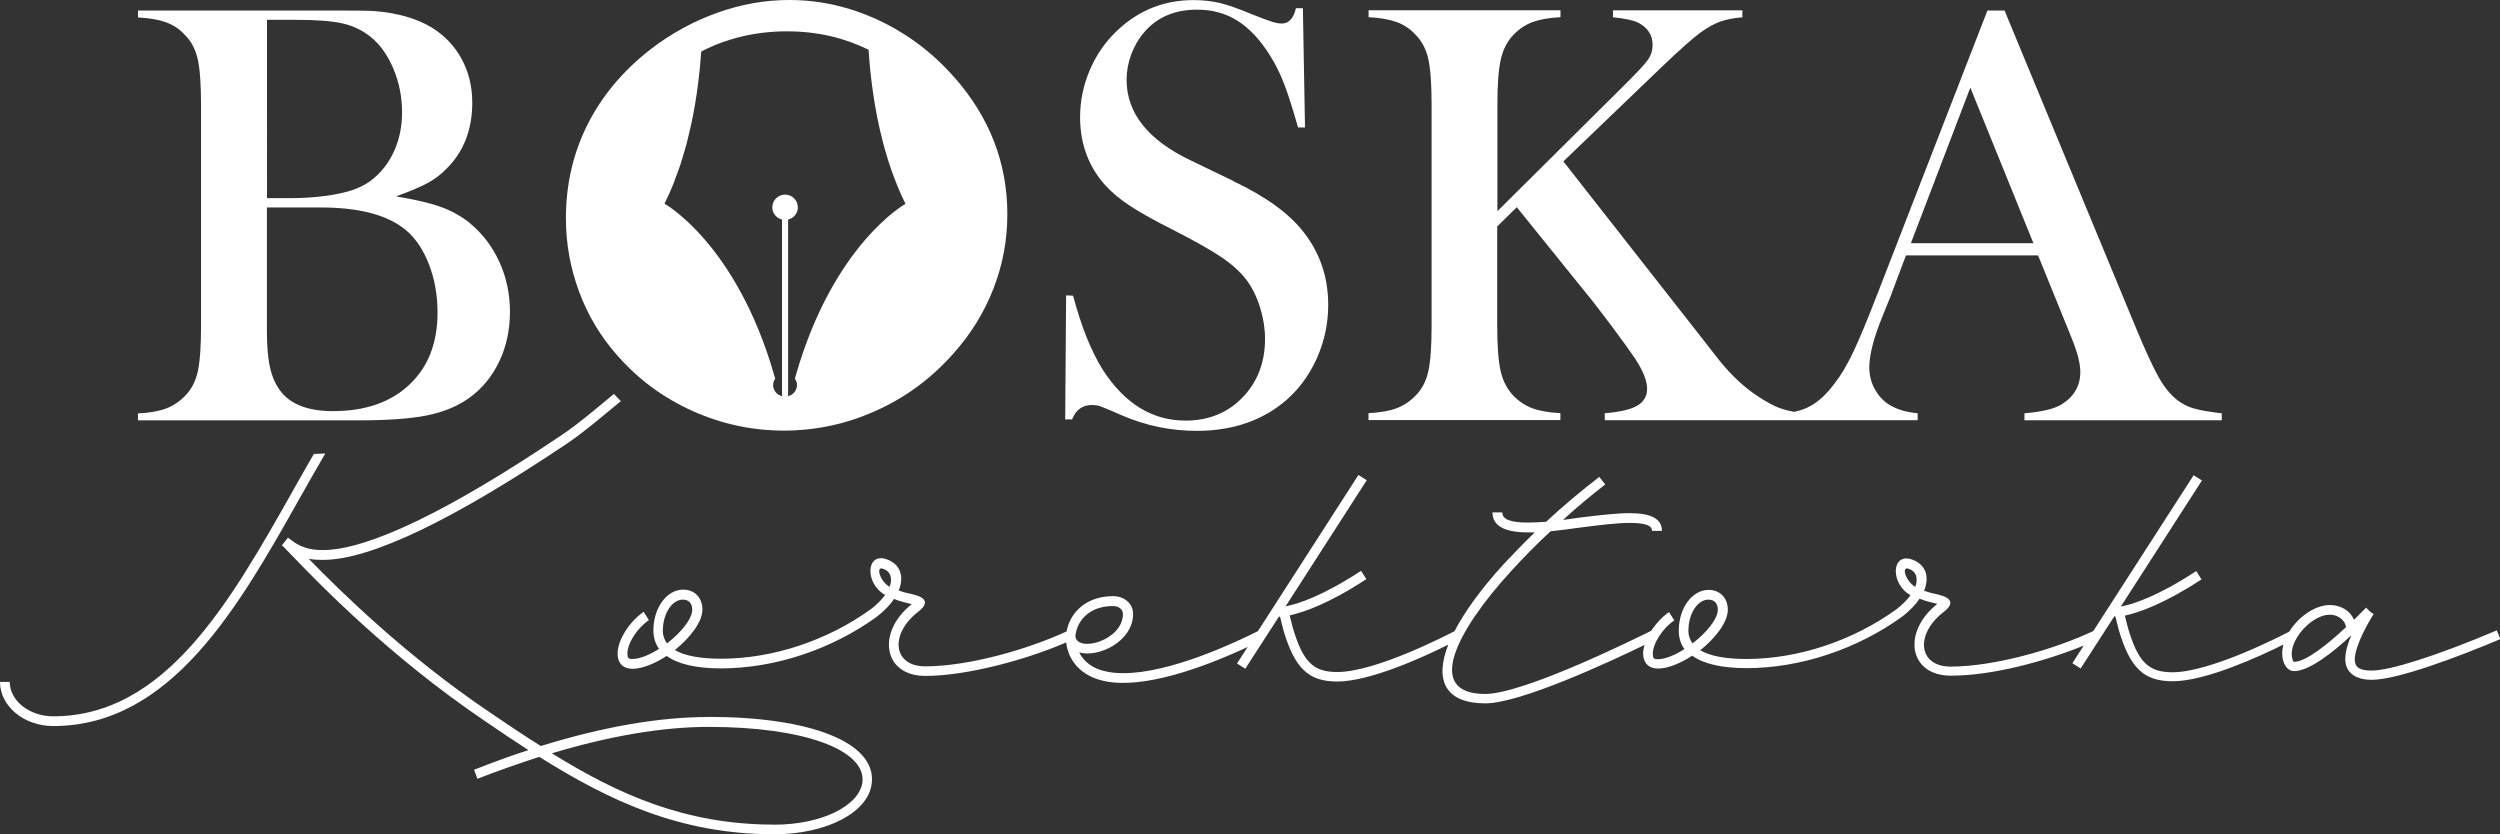
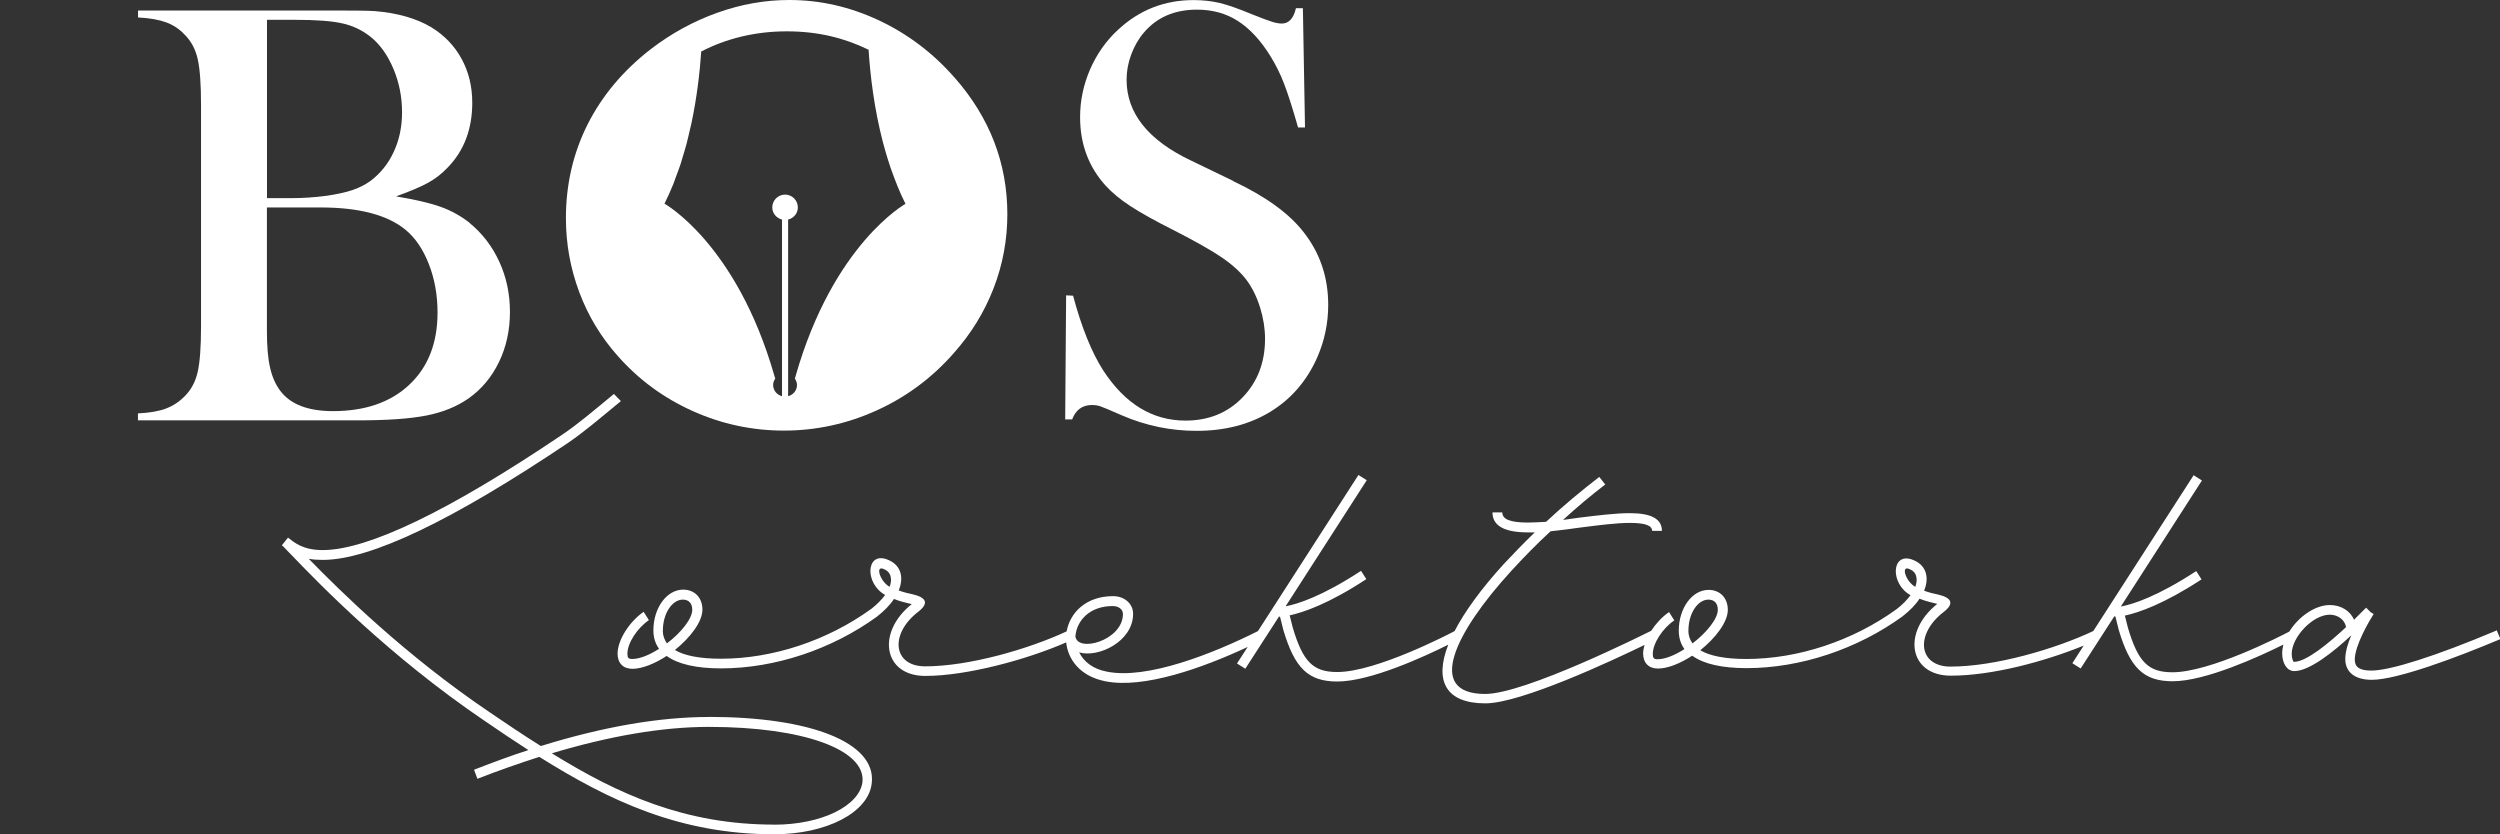
<svg xmlns="http://www.w3.org/2000/svg" id="Warstwa_2" viewBox="0 0 295.23 98.54">
  <rect x="0" y="0" width="295.23" height="98.54" fill="#333333" stroke="none" />
  <defs>
    <style>.cls-1{fill:#fff;stroke-width:0px;}</style>
  </defs>
  <g id="Warstwa_1-2">
    <path class="cls-1" d="M55.45,26.31c-1.02-.8-2.15-1.43-3.4-1.88-1.25-.45-3.01-.86-5.28-1.24,1.65-.59,2.92-1.13,3.79-1.61.87-.48,1.65-1.09,2.34-1.83,1.92-1.99,2.87-4.53,2.87-7.62,0-1.92-.42-3.64-1.26-5.18-.84-1.54-2.03-2.78-3.56-3.72-1.77-1.06-4.01-1.7-6.7-1.92-.73-.05-2.28-.07-4.65-.07h-23.3v.82c1.35.07,2.45.26,3.3.57.85.31,1.6.8,2.23,1.49.76.76,1.26,1.71,1.52,2.87.26,1.16.39,2.96.39,5.39v26.13c0,2.44-.13,4.23-.39,5.39-.26,1.16-.77,2.12-1.52,2.87-.64.66-1.38,1.15-2.22,1.47-.84.32-1.94.51-3.32.58v.82h25.92c3.5,0,6.21-.19,8.14-.57,1.93-.38,3.59-1.05,4.98-2.02,1.54-1.09,2.74-2.52,3.6-4.31.86-1.78,1.29-3.75,1.29-5.9s-.42-4.11-1.26-5.94-2.02-3.36-3.53-4.59ZM31.51,2.34h3.3c2.53,0,4.42.14,5.66.43,1.24.28,2.35.82,3.32,1.6,1.11.9,2,2.16,2.68,3.78s1.01,3.33,1.01,5.12c0,1.7-.33,3.26-.98,4.66-.65,1.41-1.58,2.56-2.78,3.46-.64.45-1.34.8-2.11,1.06-.77.26-1.78.48-3.03.67-1.44.19-2.84.28-4.18.28h-2.87V2.34ZM48.34,45.43c-2.21,2.08-5.22,3.12-9.02,3.12-2.93,0-5-.79-6.21-2.38-.57-.76-.98-1.68-1.22-2.77-.25-1.09-.37-2.52-.37-4.29v-14.61h6.35c4.54,0,7.87.88,10,2.62,1.16.95,2.08,2.3,2.77,4.06.69,1.76,1.03,3.67,1.03,5.73,0,3.59-1.11,6.43-3.32,8.51Z" />
    <path class="cls-1" d="M145.64,21.37l-4.99-2.41c-5.08-2.41-7.61-5.6-7.61-9.55,0-.99.18-1.99.55-2.98.37-.99.87-1.86,1.5-2.59,1.53-1.8,3.62-2.7,6.27-2.7,1.82,0,3.42.44,4.81,1.33,1.39.89,2.67,2.25,3.82,4.1.64,1.02,1.19,2.12,1.65,3.32.46,1.19,1.01,2.91,1.65,5.16h.82l-.25-14.08h-.82c-.28,1.21-.84,1.81-1.67,1.81-.33,0-.71-.07-1.13-.2-.43-.13-1.23-.43-2.41-.9-1.58-.66-2.85-1.1-3.79-1.33-.95-.22-1.97-.34-3.08-.34-3.43,0-6.4,1.16-8.9,3.48-1.42,1.3-2.52,2.86-3.32,4.68-.79,1.82-1.19,3.71-1.19,5.67,0,3.19,1.02,5.9,3.05,8.12.73.8,1.7,1.6,2.89,2.38,1.19.78,2.91,1.74,5.16,2.87,2.55,1.3,4.45,2.38,5.69,3.23,1.24.85,2.2,1.74,2.89,2.66.66.9,1.19,1.97,1.58,3.23s.58,2.48.58,3.69c0,2.79-.89,5.09-2.66,6.92s-4.02,2.73-6.74,2.73c-3.9,0-7.14-1.98-9.72-5.94-1.37-2.15-2.55-5.08-3.55-8.81l-.82-.04-.11,14.65h.82c.43-1.13,1.21-1.7,2.34-1.7.35,0,.67.05.96.14.28.09,1.16.46,2.62,1.1,2.81,1.21,5.74,1.81,8.79,1.81,3.33,0,6.23-.75,8.69-2.25,2.46-1.5,4.3-3.63,5.53-6.39.87-1.98,1.31-4.06,1.31-6.23,0-3.27-.97-6.13-2.9-8.59-1.7-2.2-4.47-4.21-8.32-6.03Z" />
-     <path class="cls-1" d="M259.1,48.25c-.73-.22-1.38-.55-1.95-.98-.8-.61-1.55-1.52-2.23-2.73s-1.61-3.21-2.77-6.03L236.72,1.24h-2.02l-12.98,33.44c-1.18,3.05-2.13,5.34-2.85,6.86-.72,1.52-1.46,2.77-2.22,3.74-.9,1.21-1.82,2.08-2.77,2.62-.61.35-1.29.59-2.02.74-.63-.12-1.19-.27-1.67-.44-.73-.27-1.58-.73-2.55-1.37-1.61-1.04-3.16-2.48-4.65-4.33l-2.02-2.59-16.35-20.85,11.49-11.03c2.25-2.15,3.83-3.56,4.75-4.22.83-.59,1.59-1.01,2.29-1.26.7-.25,1.57-.42,2.61-.51v-.82h-15.28v.82c1.4.14,2.39.35,2.98.64,1.13.59,1.7,1.47,1.7,2.62,0,.64-.18,1.22-.55,1.75-.37.53-1.29,1.53-2.78,3l-15,14.89v-12.59c0-2.41.14-4.2.41-5.37.27-1.17.77-2.13,1.51-2.89.66-.68,1.41-1.18,2.25-1.49.84-.31,1.93-.5,3.28-.57v-.82h-22.66v.82c1.35.07,2.45.26,3.3.57.85.31,1.6.8,2.23,1.49.76.76,1.26,1.71,1.52,2.87.26,1.16.39,2.96.39,5.39v26.13c0,2.44-.13,4.23-.39,5.39-.26,1.16-.77,2.12-1.52,2.87-.64.66-1.38,1.15-2.22,1.47-.84.32-1.94.51-3.32.58v.82h22.66v-.82c-1.37-.07-2.48-.27-3.32-.58-.84-.32-1.58-.81-2.22-1.47-.73-.76-1.24-1.72-1.51-2.89-.27-1.17-.41-2.96-.41-5.37v-11.74l2.31-2.27,7.98,9.89c.9,1.09,2,2.51,3.3,4.25,1.3,1.75,2.19,2.98,2.66,3.69.97,1.47,1.45,2.67,1.45,3.62,0,.87-.39,1.54-1.17,1.99s-2.06.75-3.83.89v.82h36.95v-.82c-1.44-.12-2.62-.5-3.55-1.13-.66-.47-1.19-1.09-1.58-1.84s-.58-1.57-.58-2.45c0-1.49.53-3.53,1.6-6.13l.89-2.2,1.84-4.89h15.6l3.4,8.37.6,1.49c.66,1.63.99,2.93.99,3.9,0,1.63-.73,2.91-2.2,3.83-.83.52-2.29.88-4.4,1.06v.82h23.3v-.82c-1.47-.17-2.57-.36-3.3-.58ZM225.66,28.72l7.02-18.37,7.45,18.37h-14.47Z" />
    <path class="cls-1" d="M112.72,9.16c-2.55-2.91-5.53-5.16-8.94-6.76s-6.93-2.4-10.57-2.4c-2.86,0-5.7.5-8.51,1.51-2.81,1-5.44,2.44-7.87,4.31-3.26,2.53-5.74,5.5-7.45,8.89-1.7,3.4-2.55,7.08-2.55,11.05,0,3.03.53,5.94,1.58,8.75,1.05,2.8,2.56,5.3,4.52,7.5,2.48,2.82,5.44,4.99,8.87,6.53,3.43,1.54,7.02,2.31,10.78,2.31s7.45-.79,10.94-2.38c3.49-1.58,6.51-3.82,9.06-6.71,2.08-2.32,3.66-4.89,4.75-7.7,1.09-2.81,1.63-5.74,1.63-8.76,0-6.03-2.08-11.42-6.24-16.15ZM93.97,44.36c-.03.12-.07.23-.1.35.14.22.25.47.25.75,0,.65-.45,1.17-1.05,1.33v-20.86c.65-.16,1.15-.73,1.15-1.44,0-.83-.68-1.51-1.51-1.51s-1.51.68-1.51,1.51c0,.71.5,1.27,1.15,1.44v20.86c-.6-.16-1.05-.68-1.05-1.33,0-.28.1-.53.25-.75-.03-.12-.07-.24-.11-.36-4.47-15.59-12.97-20.3-12.97-20.3.38-.75.72-1.53,1.04-2.31.1-.24.17-.48.26-.72.21-.55.42-1.11.61-1.67.09-.27.16-.54.24-.81.16-.54.33-1.07.47-1.61.07-.28.13-.56.2-.83.13-.53.26-1.06.37-1.58.64-3.03.98-5.96,1.15-8.44,2.92-1.51,6.33-2.38,10.09-2.38s6.84.8,9.67,2.17c.2,3.11.67,6.97,1.68,10.87.07.28.15.56.23.84.13.46.26.92.41,1.38.09.28.18.57.28.85.17.48.34.96.53,1.44.09.24.18.48.28.72.29.71.6,1.41.95,2.1,0,0-8.51,4.71-12.97,20.31Z" />
-     <path class="cls-1" d="M38.42,53.55c-.45.03-.9.05-1.36.06-.87,1.5-1.74,3.04-2.61,4.59-7.27,12.84-14.89,26.39-28.17,26.39-2.85,0-5.13-1.87-5.13-4.06H0c0,2.85,2.81,5.21,6.28,5.21,13.95,0,21.93-14.13,29.15-26.97,1.01-1.78,2-3.54,2.99-5.23Z" />
    <path class="cls-1" d="M83.7,84.67c-5.84,0-12.52,1.16-19.83,3.43-2.01-1.25-3.97-2.58-6.02-3.97-10.03-6.77-17.69-14.35-21.39-18.14.49.09,1.03.13,1.65.13,5.66,0,15.42-4.72,28.97-13.82,1.78-1.2,3.88-2.99,6.2-4.9.01-.01.03-.02.04-.04-.28-.27-.55-.55-.82-.84-2.31,1.91-4.35,3.64-6.09,4.8-13.28,8.96-22.95,13.64-28.3,13.64-2.36,0-3.34-.89-4.1-1.47l-.71.89v.04l.13.09c.22.22.58.62,1.07,1.11,3.12,3.25,11.45,11.86,22.69,19.48,1.74,1.2,3.48,2.36,5.21,3.48-2.09.67-4.23,1.47-6.42,2.32l.4,1.07c2.5-.98,4.95-1.83,7.31-2.59,8.25,5.17,16.58,9.14,27.72,9.14,6.2,0,11.19-2.58,11.54-6.06.53-4.77-7.22-7.8-19.25-7.8ZM91.42,97.38c-10.52,0-18.41-3.57-26.25-8.42,6.82-2.05,13.06-3.12,18.54-3.12,11.23,0,18.54,2.72,18.14,6.51-.36,2.81-4.81,5.04-10.43,5.04Z" />
    <path class="cls-1" d="M294.79,74.47c-7.09,2.99-12.52,4.72-14.75,4.72-1.38,0-1.96-.4-1.96-1.29,0-1.69,1.74-4.63,2.23-5.39l-.36-.22-.53-.53-1.43,1.43c-.45-1.07-1.56-1.74-2.85-1.74-1.79,0-3.72,1.41-4.8,3.14-1.07.56-9.33,4.8-13.79,4.8-2.85,0-4.06-1.2-5.26-5.26l-.36-1.43c1.65-.36,4.63-1.38,9.05-4.28l-.62-.98c-4.64,3.03-7.49,3.92-8.91,4.19l9.58-14.89-.98-.62-11.85,18.4c-4.51,2.13-11.63,4.2-16.86,4.2-3.79,0-4.23-3.79-.85-6.42,1.29-.98,1.07-1.69-.62-2.09-.45-.09-1.03-.22-1.65-.45.67-1.65.22-3.12-1.47-3.7-2.41-.8-2.54,2.9-.13,4.23-.4.53-.94,1.11-1.65,1.65-5.17,3.74-11.63,5.88-17.74,5.88-2.5,0-4.32-.36-5.44-1.03,1.83-1.47,3.25-3.34,3.25-4.77s-.94-2.36-2.27-2.36c-1.96,0-3.52,2.18-3.52,4.81,0,.85.22,1.56.67,2.18-1.11.71-2.27,1.2-3.16,1.2-.45,0-.58-.13-.58-.62,0-1.25,1.16-3.03,2.54-3.97l-.62-.98c-.82.56-1.55,1.36-2.11,2.21-.92.46-14.91,7.46-19.6,7.46-7.13,0-3.57-7.27,3.08-14.53,1.43-1.56,2.99-3.17,4.64-4.68,1.16-.13,2.36-.27,3.57-.45,2.14-.27,4.19-.54,5.79-.54,1.83,0,2.63.31,2.63.94h1.16c0-1.43-1.29-2.09-3.79-2.09-1.69,0-3.83.27-5.97.53l-1.92.27c1.6-1.47,3.3-2.9,4.99-4.19l-.71-.89c-2.14,1.65-4.28,3.43-6.28,5.3-.76.04-1.47.09-2.14.09-2.14,0-3.03-.4-3.03-1.2h-1.16c0,1.6,1.43,2.36,4.19,2.36h.8c-1.29,1.25-2.5,2.5-3.66,3.74-2.67,2.93-4.61,5.61-5.81,7.92-.59.31-9.24,4.83-13.85,4.83-2.85,0-4.06-1.2-5.26-5.26l-.36-1.43c1.65-.36,4.64-1.38,9.05-4.28l-.62-.98c-4.63,3.03-7.49,3.92-8.91,4.19l9.58-14.89-.98-.62-11.87,18.44c-5.3,2.66-13.13,5.76-17.86,4.78-1.65-.31-2.72-1.2-3.25-2.27,2.27.67,6.37-1.29,6.37-4.55,0-1.2-1.03-2.09-2.36-2.09-3.22,0-5.09,1.96-5.49,4.16-4.51,2.1-11.54,4.13-16.71,4.13-3.79,0-4.23-3.79-.85-6.42,1.29-.98,1.07-1.69-.62-2.09-.45-.09-1.02-.22-1.65-.45.67-1.65.22-3.12-1.47-3.7-2.41-.8-2.54,2.9-.13,4.23-.4.53-.94,1.11-1.65,1.65-5.17,3.74-11.63,5.88-17.74,5.88-2.5,0-4.32-.36-5.44-1.03,1.83-1.47,3.25-3.34,3.25-4.77s-.94-2.36-2.27-2.36c-1.96,0-3.52,2.18-3.52,4.81,0,.85.22,1.56.67,2.18-1.11.71-2.27,1.2-3.16,1.2-.45,0-.58-.13-.58-.62,0-1.25,1.16-3.03,2.54-3.97l-.62-.98c-1.69,1.16-3.08,3.34-3.08,4.95,0,1.11.67,1.78,1.74,1.78,1.2,0,2.67-.62,4.06-1.52,1.34.98,3.52,1.47,6.42,1.47,6.33,0,13.06-2.23,18.41-6.11.85-.67,1.56-1.38,2.01-2.09.76.31,1.47.45,1.96.58.04,0,.09,0,.13.04-4.19,3.34-3.34,8.47,1.6,8.47s12.03-1.94,16.65-3.96c.21,2.04,1.66,3.99,4.57,4.58,4.56.95,11.62-1.59,16.86-4.04l-1.26,1.95.98.62,3.97-6.15h.13l.4,1.6c1.34,4.5,2.94,6.06,6.37,6.06,3.91,0,10.34-2.97,13.1-4.35-1.68,4.29-.28,6.93,4.38,6.93,4.18,0,14.96-5.03,18.8-6.9-.1.35-.17.69-.17,1.01,0,1.11.67,1.78,1.74,1.78,1.2,0,2.67-.62,4.06-1.52,1.34.98,3.52,1.47,6.42,1.47,6.33,0,13.06-2.23,18.41-6.11.85-.67,1.56-1.38,2.01-2.09.76.31,1.47.45,1.96.58.04,0,.09,0,.13.04-4.19,3.34-3.34,8.47,1.6,8.47s11.12-1.69,15.7-3.55l-1.34,2.08.98.62,3.97-6.15h.13l.4,1.6c1.34,4.5,2.94,6.06,6.37,6.06,3.9,0,10.29-2.95,13.07-4.33-.09.35-.14.7-.14,1.04,0,1.11.53,2.09,1.43,2.09,1.78,0,4.64-2.27,6.73-4.23-.4.94-.71,1.96-.71,2.81,0,1.56,1.16,2.45,3.12,2.45,3.03,0,10.12-2.67,15.2-4.81l-.45-1.07ZM78.28,74.47c0-2.05,1.11-3.66,2.36-3.66.71,0,1.11.45,1.11,1.2,0,1.07-1.34,2.72-2.99,3.97-.31-.45-.49-.94-.49-1.52ZM105.06,69.3c-1.11-.62-1.69-2.45-.8-2.14.94.31,1.16,1.16.8,2.14ZM127,75.09c.18-1.83,1.69-3.52,4.41-3.52.71,0,1.2.4,1.2.94,0,3.16-5.48,4.63-5.62,2.58ZM199.39,74.47c0-2.05,1.11-3.66,2.36-3.66.71,0,1.11.45,1.11,1.2,0,1.07-1.34,2.72-2.99,3.97-.31-.45-.49-.94-.49-1.52ZM226.18,69.3c-1.11-.62-1.69-2.45-.8-2.14.94.31,1.16,1.16.8,2.14ZM270.9,78.17c-.09,0-.27-.45-.27-.94,0-2.01,2.5-4.64,4.5-4.64.98,0,1.78.62,1.92,1.47-2.01,1.87-4.68,4.1-6.15,4.1Z" />
  </g>
</svg>